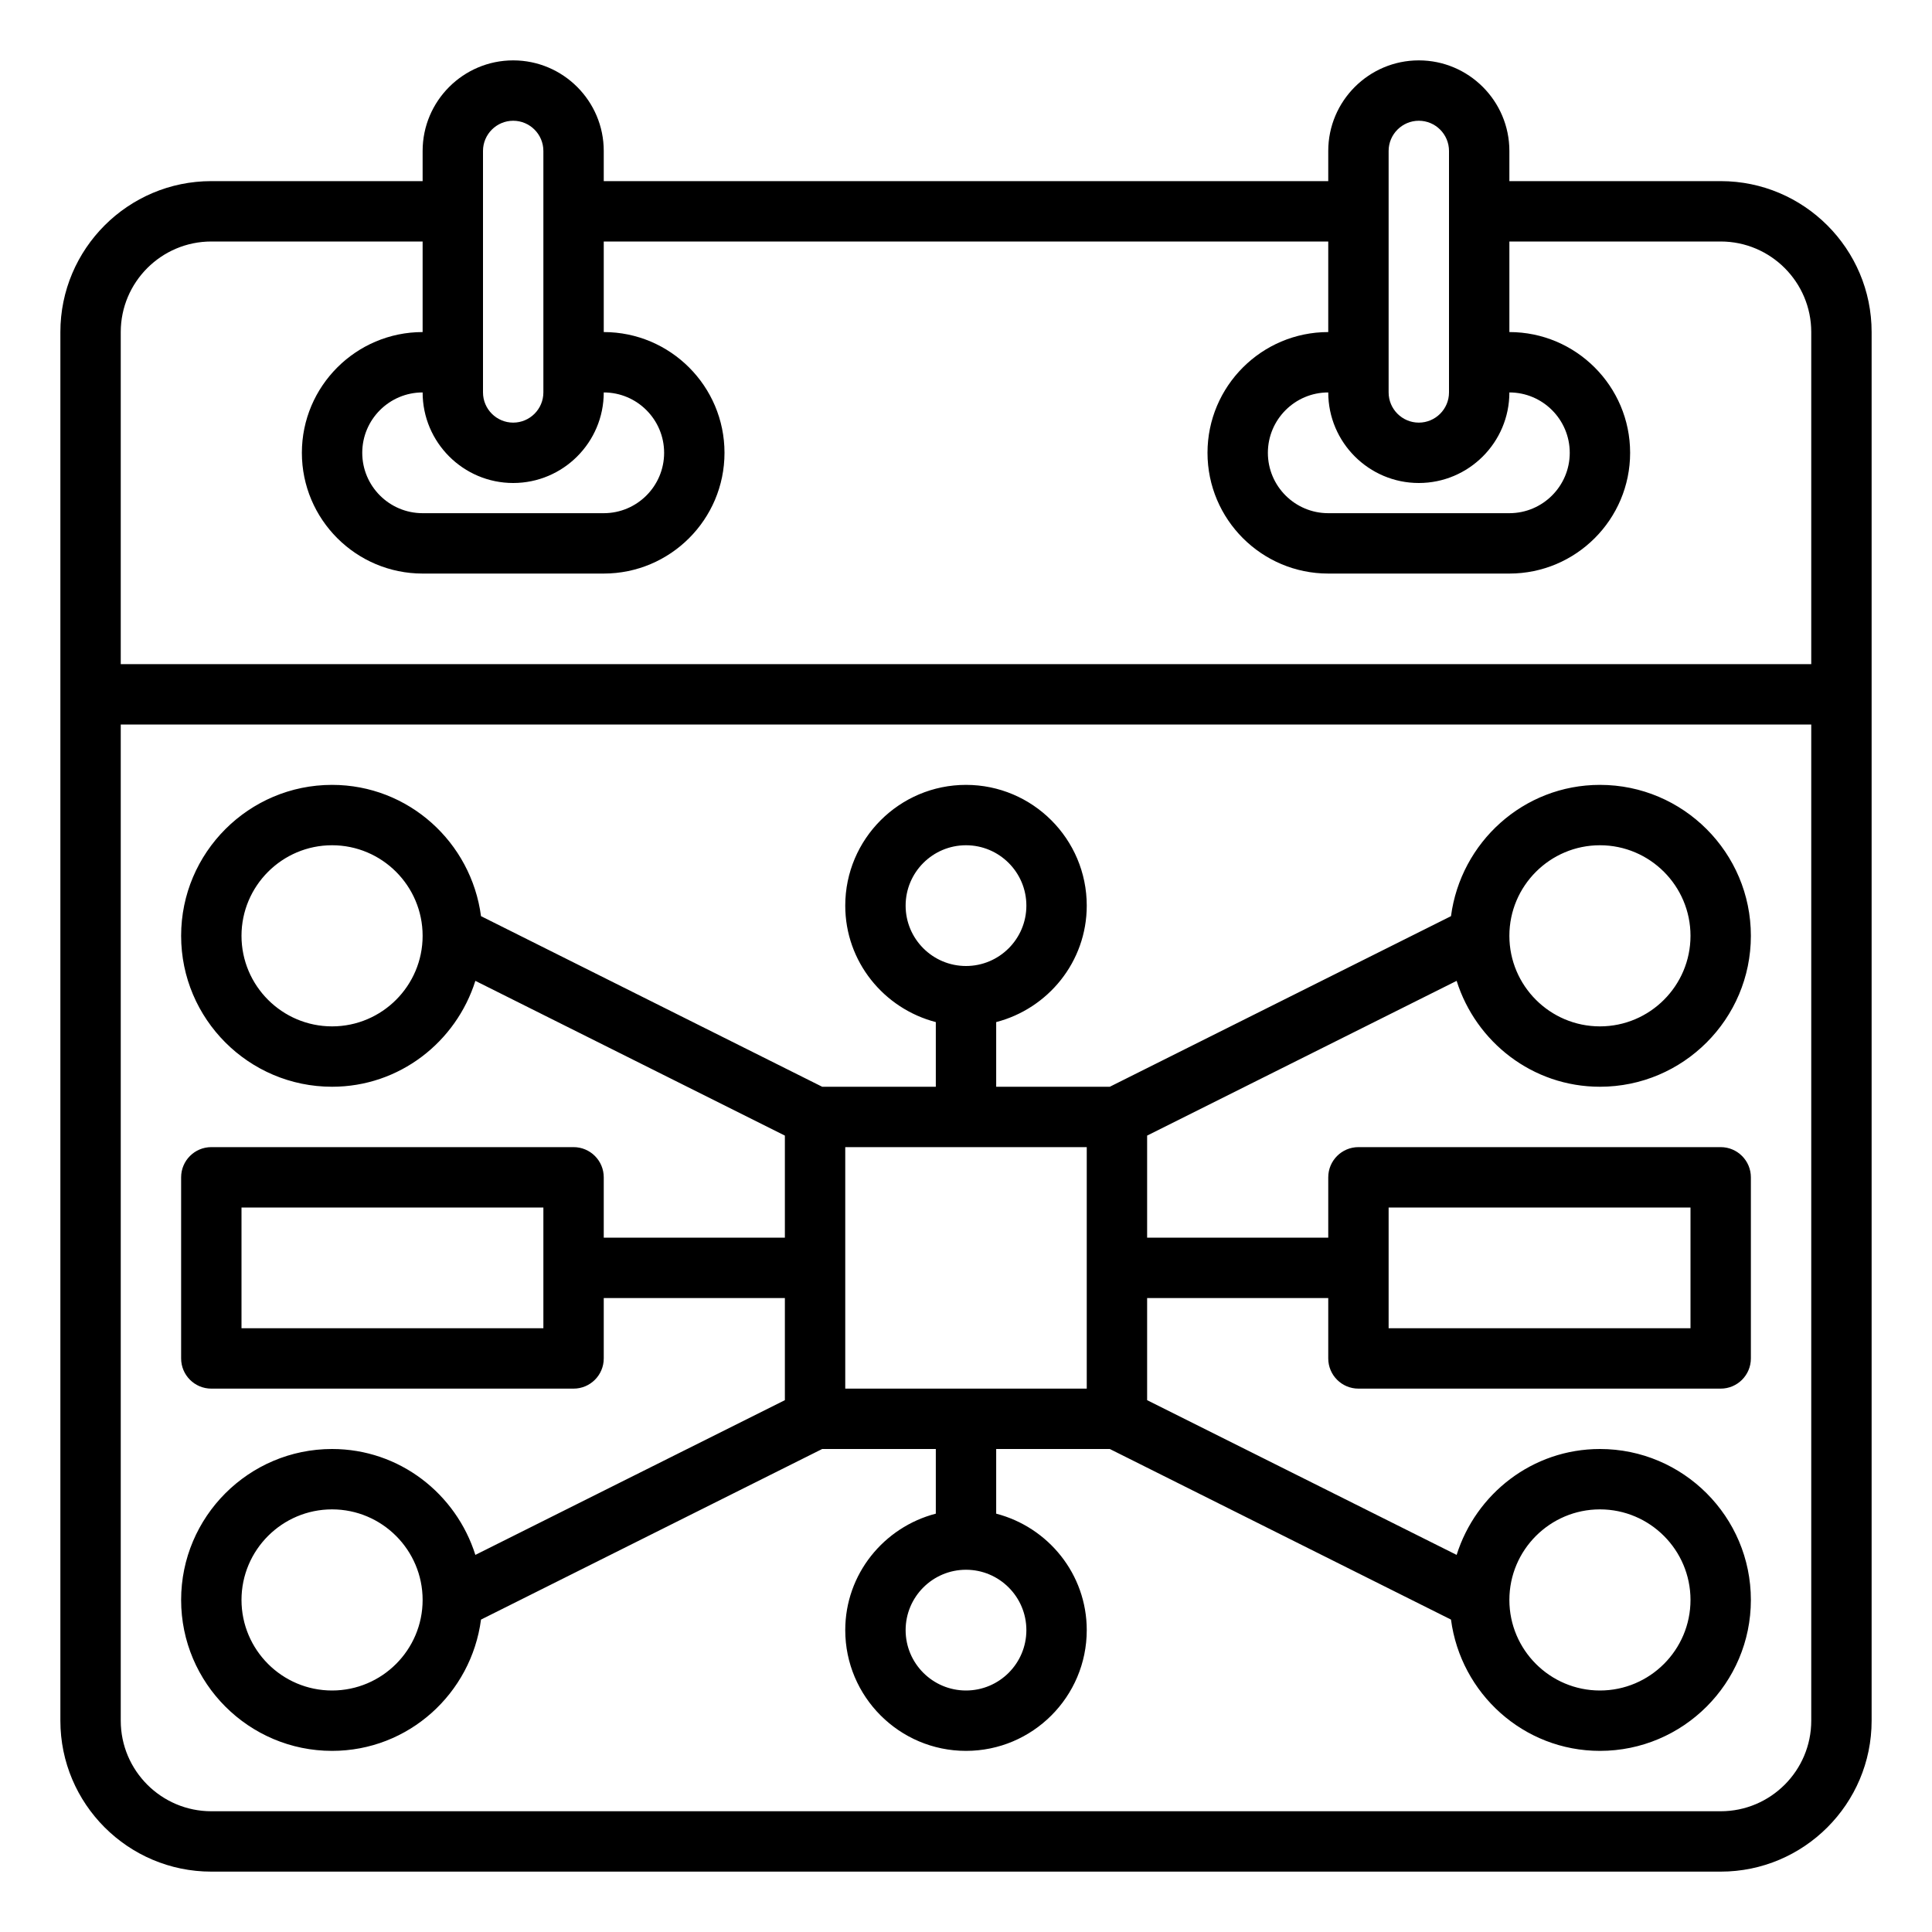
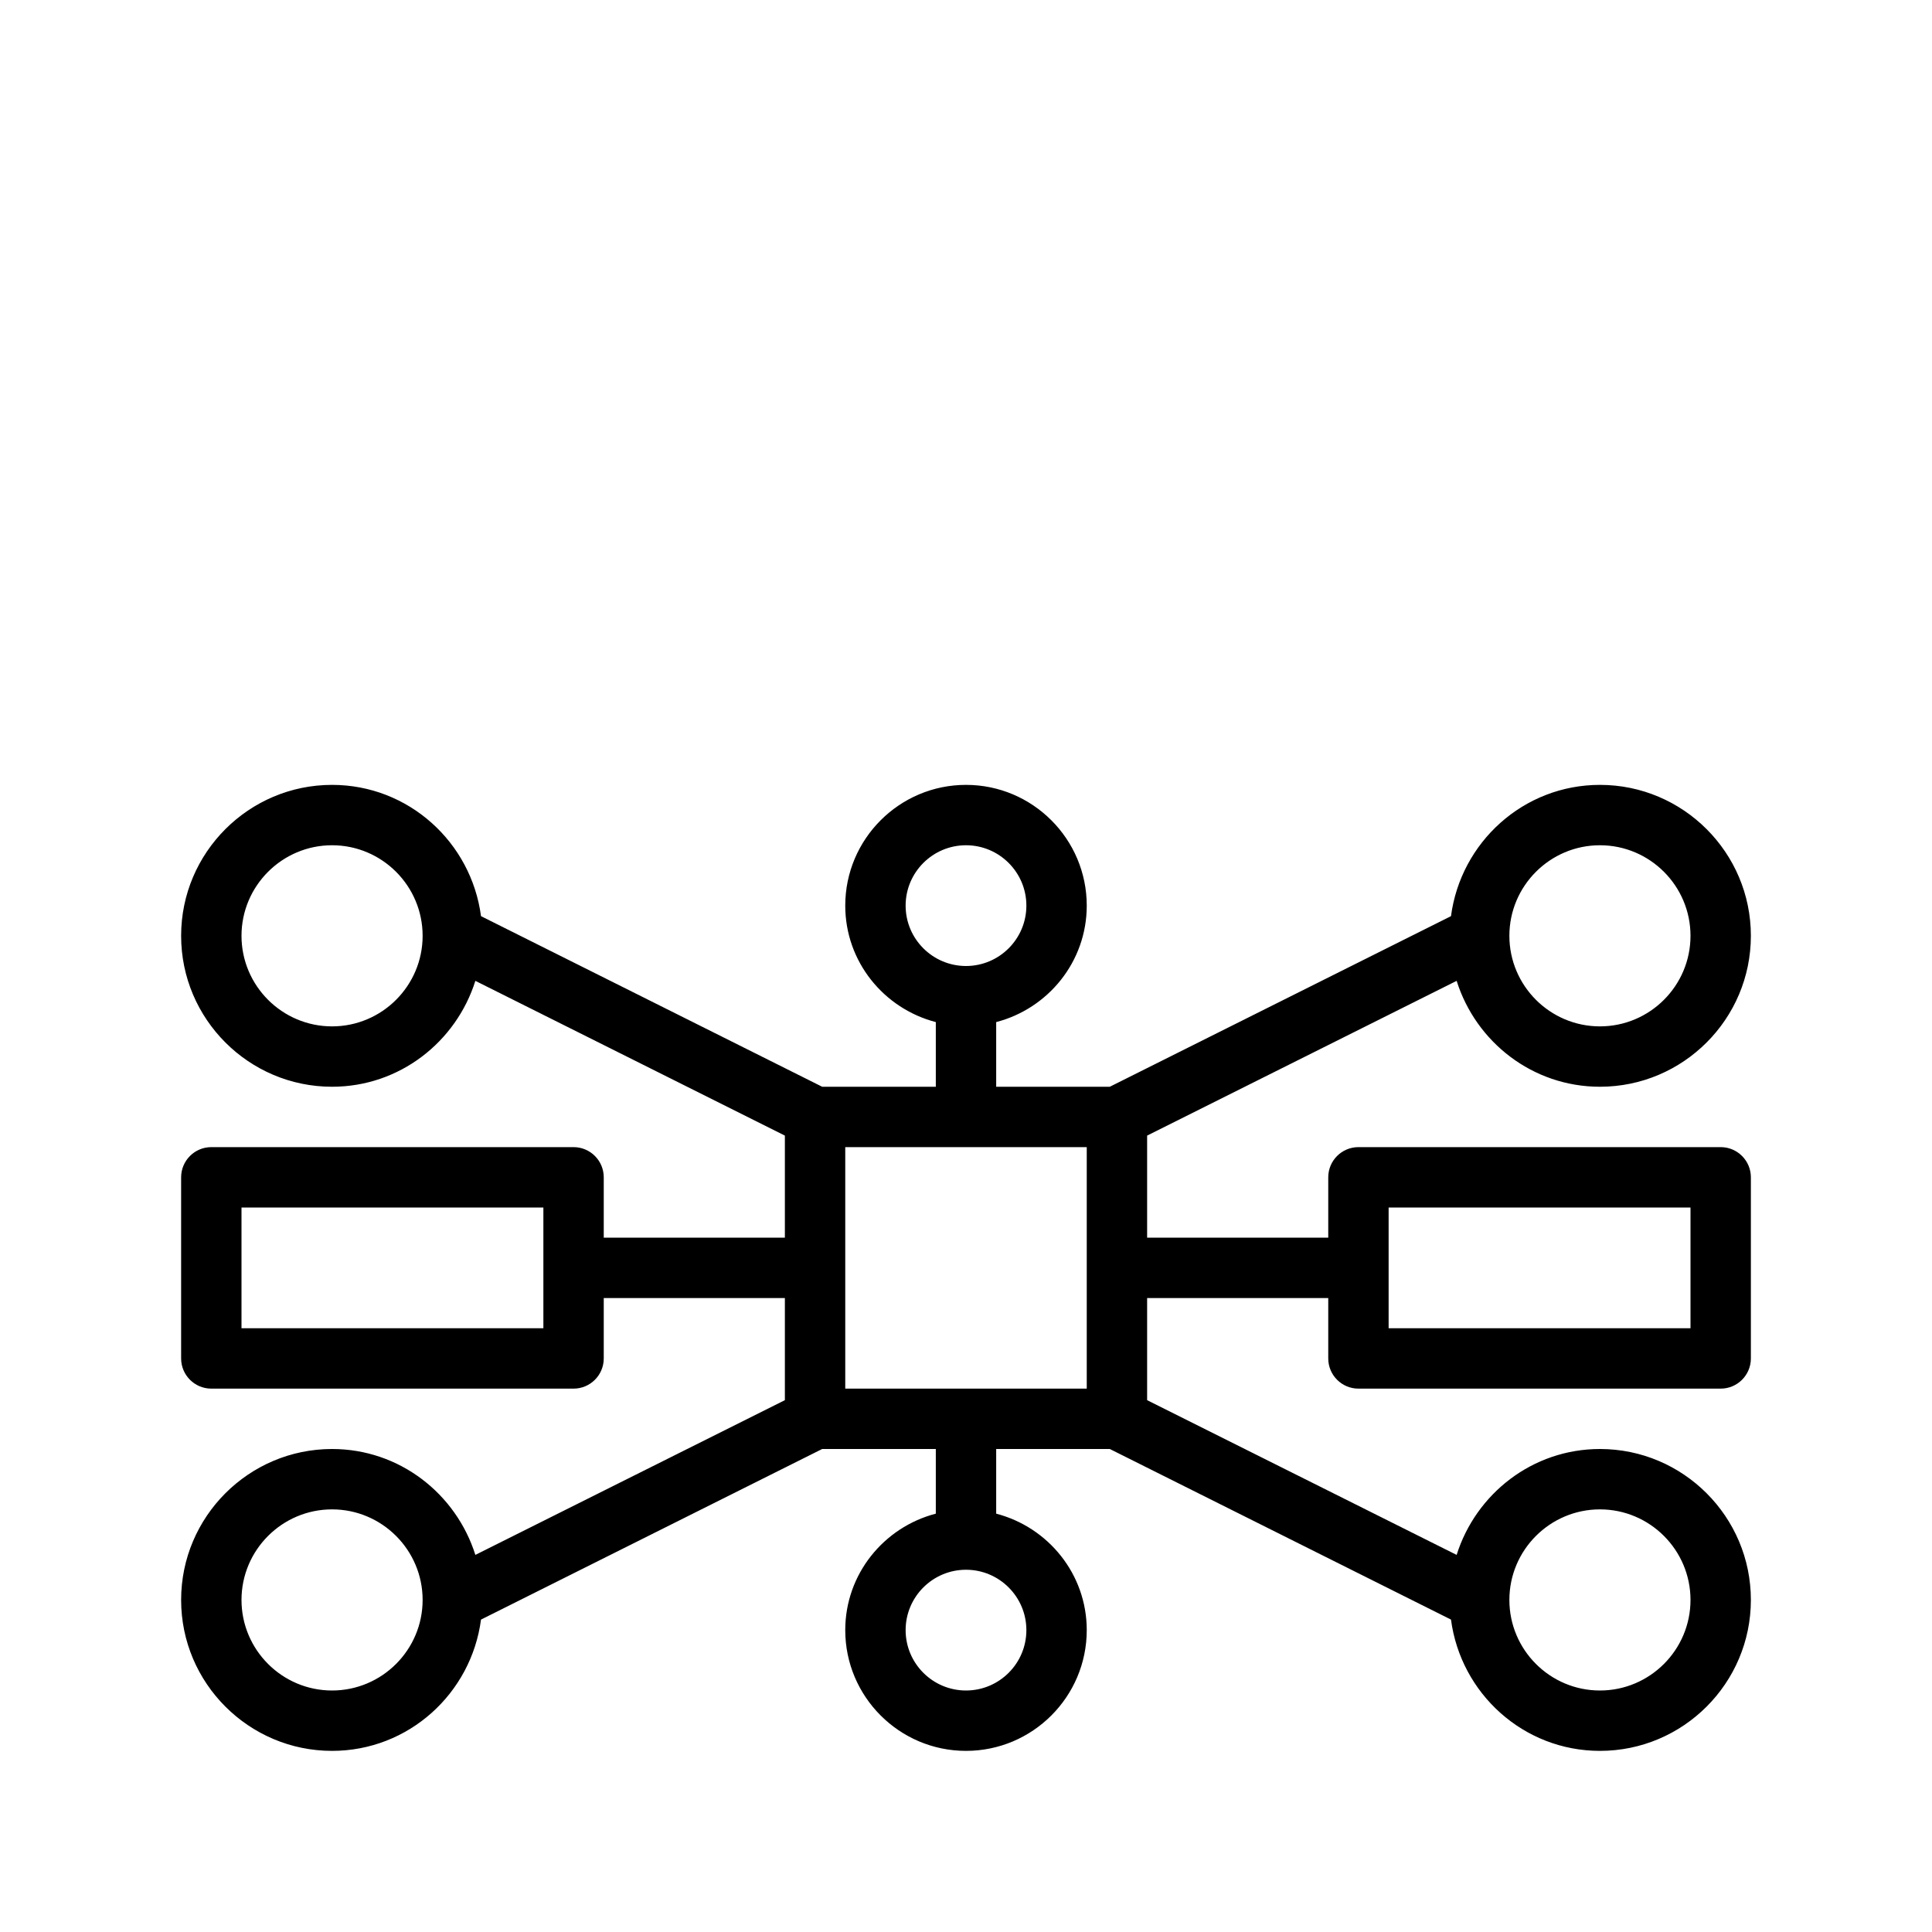
<svg xmlns="http://www.w3.org/2000/svg" version="1.1" x="0px" y="0px" viewBox="0 0 64 64" style="enable-background:new 0 0 64 64;" xml:space="preserve">
-   <path d="M57,6h-7V5c0-1.654-1.346-3-3-3s-3,1.346-3,3v1H20V5c0-1.654-1.346-3-3-3s-3,1.346-3,3v1H7c-2.757,0-5,2.243-5,5v46  c0,2.757,2.243,5,5,5h50c2.757,0,5-2.243,5-5V11C62,8.243,59.757,6,57,6z M47,16c1.654,0,3-1.346,3-3c1.103,0,2,0.897,2,2  s-0.897,2-2,2h-6c-1.103,0-2-0.897-2-2s0.897-2,2-2C44,14.654,45.346,16,47,16z M46,5c0-0.551,0.449-1,1-1s1,0.449,1,1v8  c0,0.551-0.449,1-1,1s-1-0.449-1-1V5z M17,16c1.654,0,3-1.346,3-3c1.103,0,2,0.897,2,2s-0.897,2-2,2h-6c-1.103,0-2-0.897-2-2  s0.897-2,2-2C14,14.654,15.346,16,17,16z M16,5c0-0.551,0.449-1,1-1s1,0.449,1,1v8c0,0.551-0.449,1-1,1s-1-0.449-1-1V5z M7,8h7v3  c-2.206,0-4,1.794-4,4s1.794,4,4,4h6c2.206,0,4-1.794,4-4s-1.794-4-4-4V8h24v3c-2.206,0-4,1.794-4,4s1.794,4,4,4h6  c2.206,0,4-1.794,4-4s-1.794-4-4-4V8h7c1.654,0,3,1.346,3,3v11H4V11C4,9.346,5.346,8,7,8z M57,60H7c-1.654,0-3-1.346-3-3V24h56v33  C60,58.654,58.654,60,57,60z" />
  <path d="M38,37.618l10.253-5.126C48.892,34.517,50.766,36,53,36c2.757,0,5-2.243,5-5s-2.243-5-5-5c-2.534,0-4.611,1.902-4.934,4.349  L36.764,36H33v-2.142c1.72-0.447,3-2,3-3.858c0-2.206-1.794-4-4-4s-4,1.794-4,4c0,1.858,1.28,3.411,3,3.858V36h-3.764l-11.302-5.651  C15.611,27.902,13.534,26,11,26c-2.757,0-5,2.243-5,5s2.243,5,5,5c2.234,0,4.108-1.483,4.747-3.508L26,37.618V41h-6v-2  c0-0.552-0.448-1-1-1H7c-0.552,0-1,0.448-1,1v6c0,0.552,0.448,1,1,1h12c0.552,0,1-0.448,1-1v-2h6v3.382l-10.253,5.126  C15.108,49.483,13.234,48,11,48c-2.757,0-5,2.243-5,5s2.243,5,5,5c2.534,0,4.611-1.902,4.934-4.349L27.236,48H31v2.142  c-1.72,0.447-3,2-3,3.858c0,2.206,1.794,4,4,4s4-1.794,4-4c0-1.858-1.28-3.411-3-3.858V48h3.764l11.302,5.651  C48.389,56.098,50.466,58,53,58c2.757,0,5-2.243,5-5s-2.243-5-5-5c-2.234,0-4.108,1.483-4.747,3.508L38,46.382V43h6v2  c0,0.552,0.448,1,1,1h12c0.552,0,1-0.448,1-1v-6c0-0.552-0.448-1-1-1H45c-0.552,0-1,0.448-1,1v2h-6V37.618z M53,28  c1.654,0,3,1.346,3,3s-1.346,3-3,3s-3-1.346-3-3S51.346,28,53,28z M30,30c0-1.103,0.897-2,2-2s2,0.897,2,2s-0.897,2-2,2  S30,31.103,30,30z M11,34c-1.654,0-3-1.346-3-3s1.346-3,3-3s3,1.346,3,3S12.654,34,11,34z M18,44H8v-4h10V44z M11,56  c-1.654,0-3-1.346-3-3s1.346-3,3-3s3,1.346,3,3S12.654,56,11,56z M34,54c0,1.103-0.897,2-2,2s-2-0.897-2-2s0.897-2,2-2  S34,52.897,34,54z M53,50c1.654,0,3,1.346,3,3s-1.346,3-3,3s-3-1.346-3-3S51.346,50,53,50z M46,40h10v4H46V40z M36,46h-8v-8h8V46z" />
</svg>